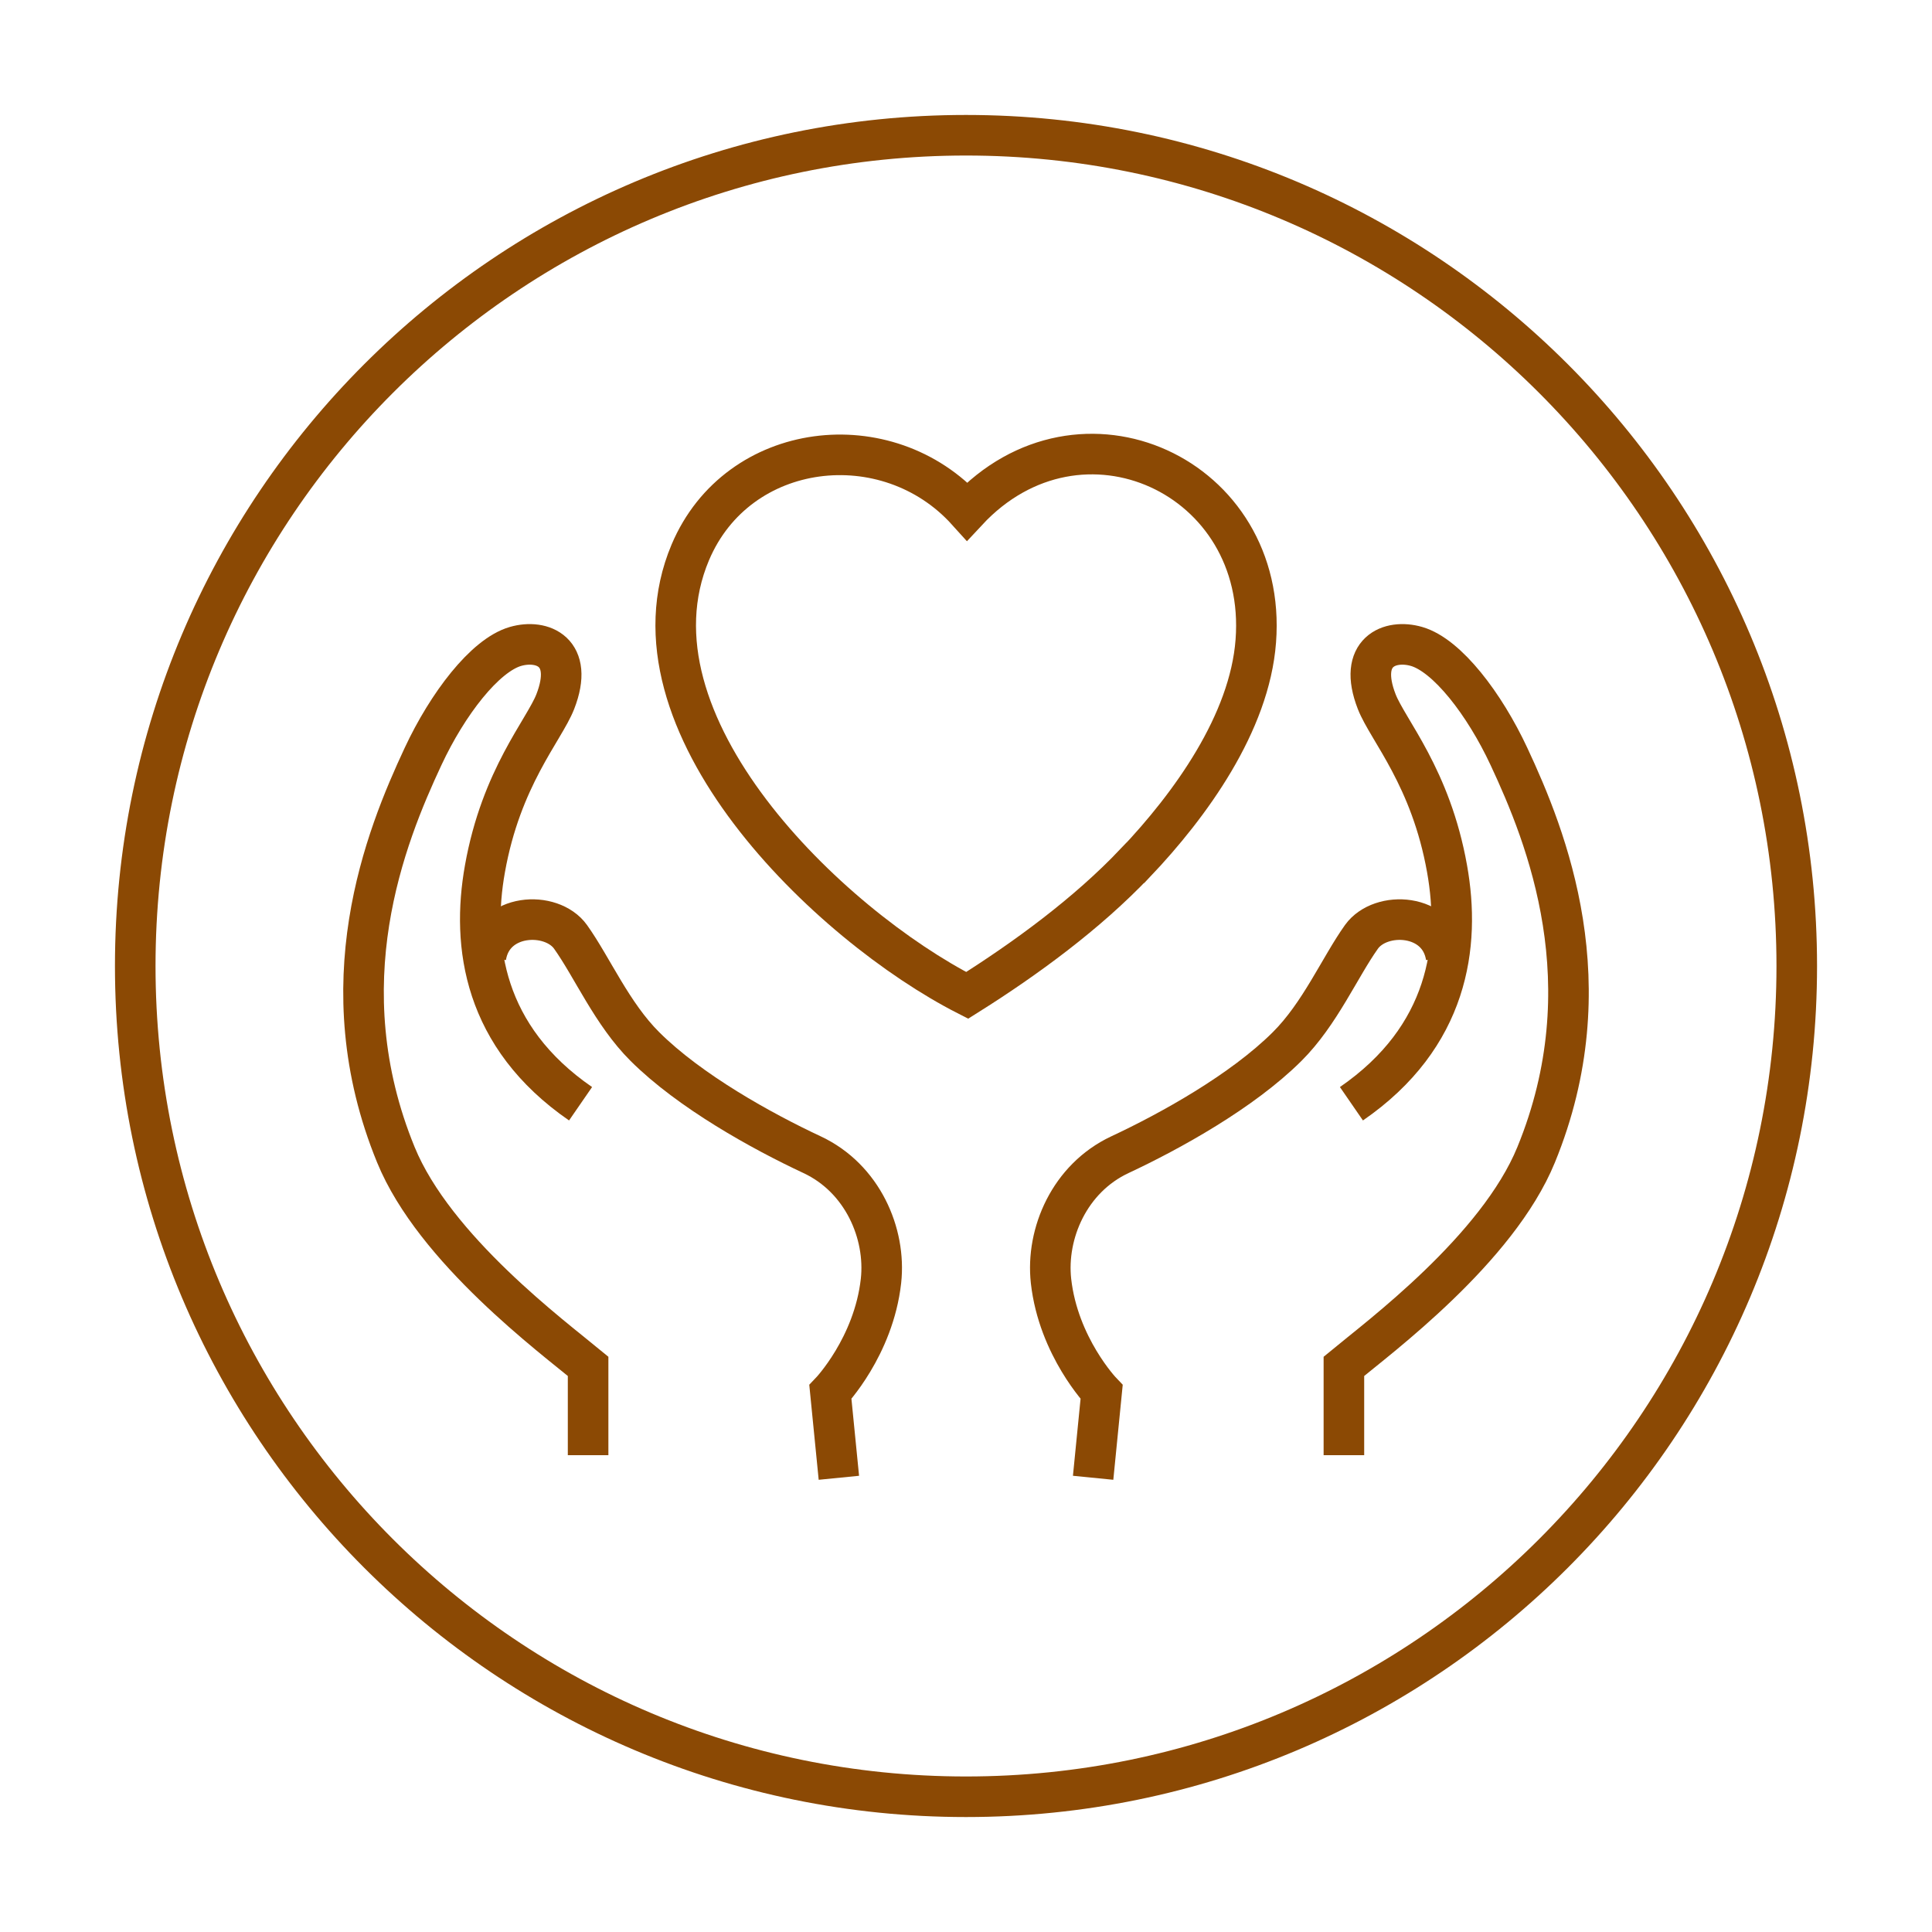
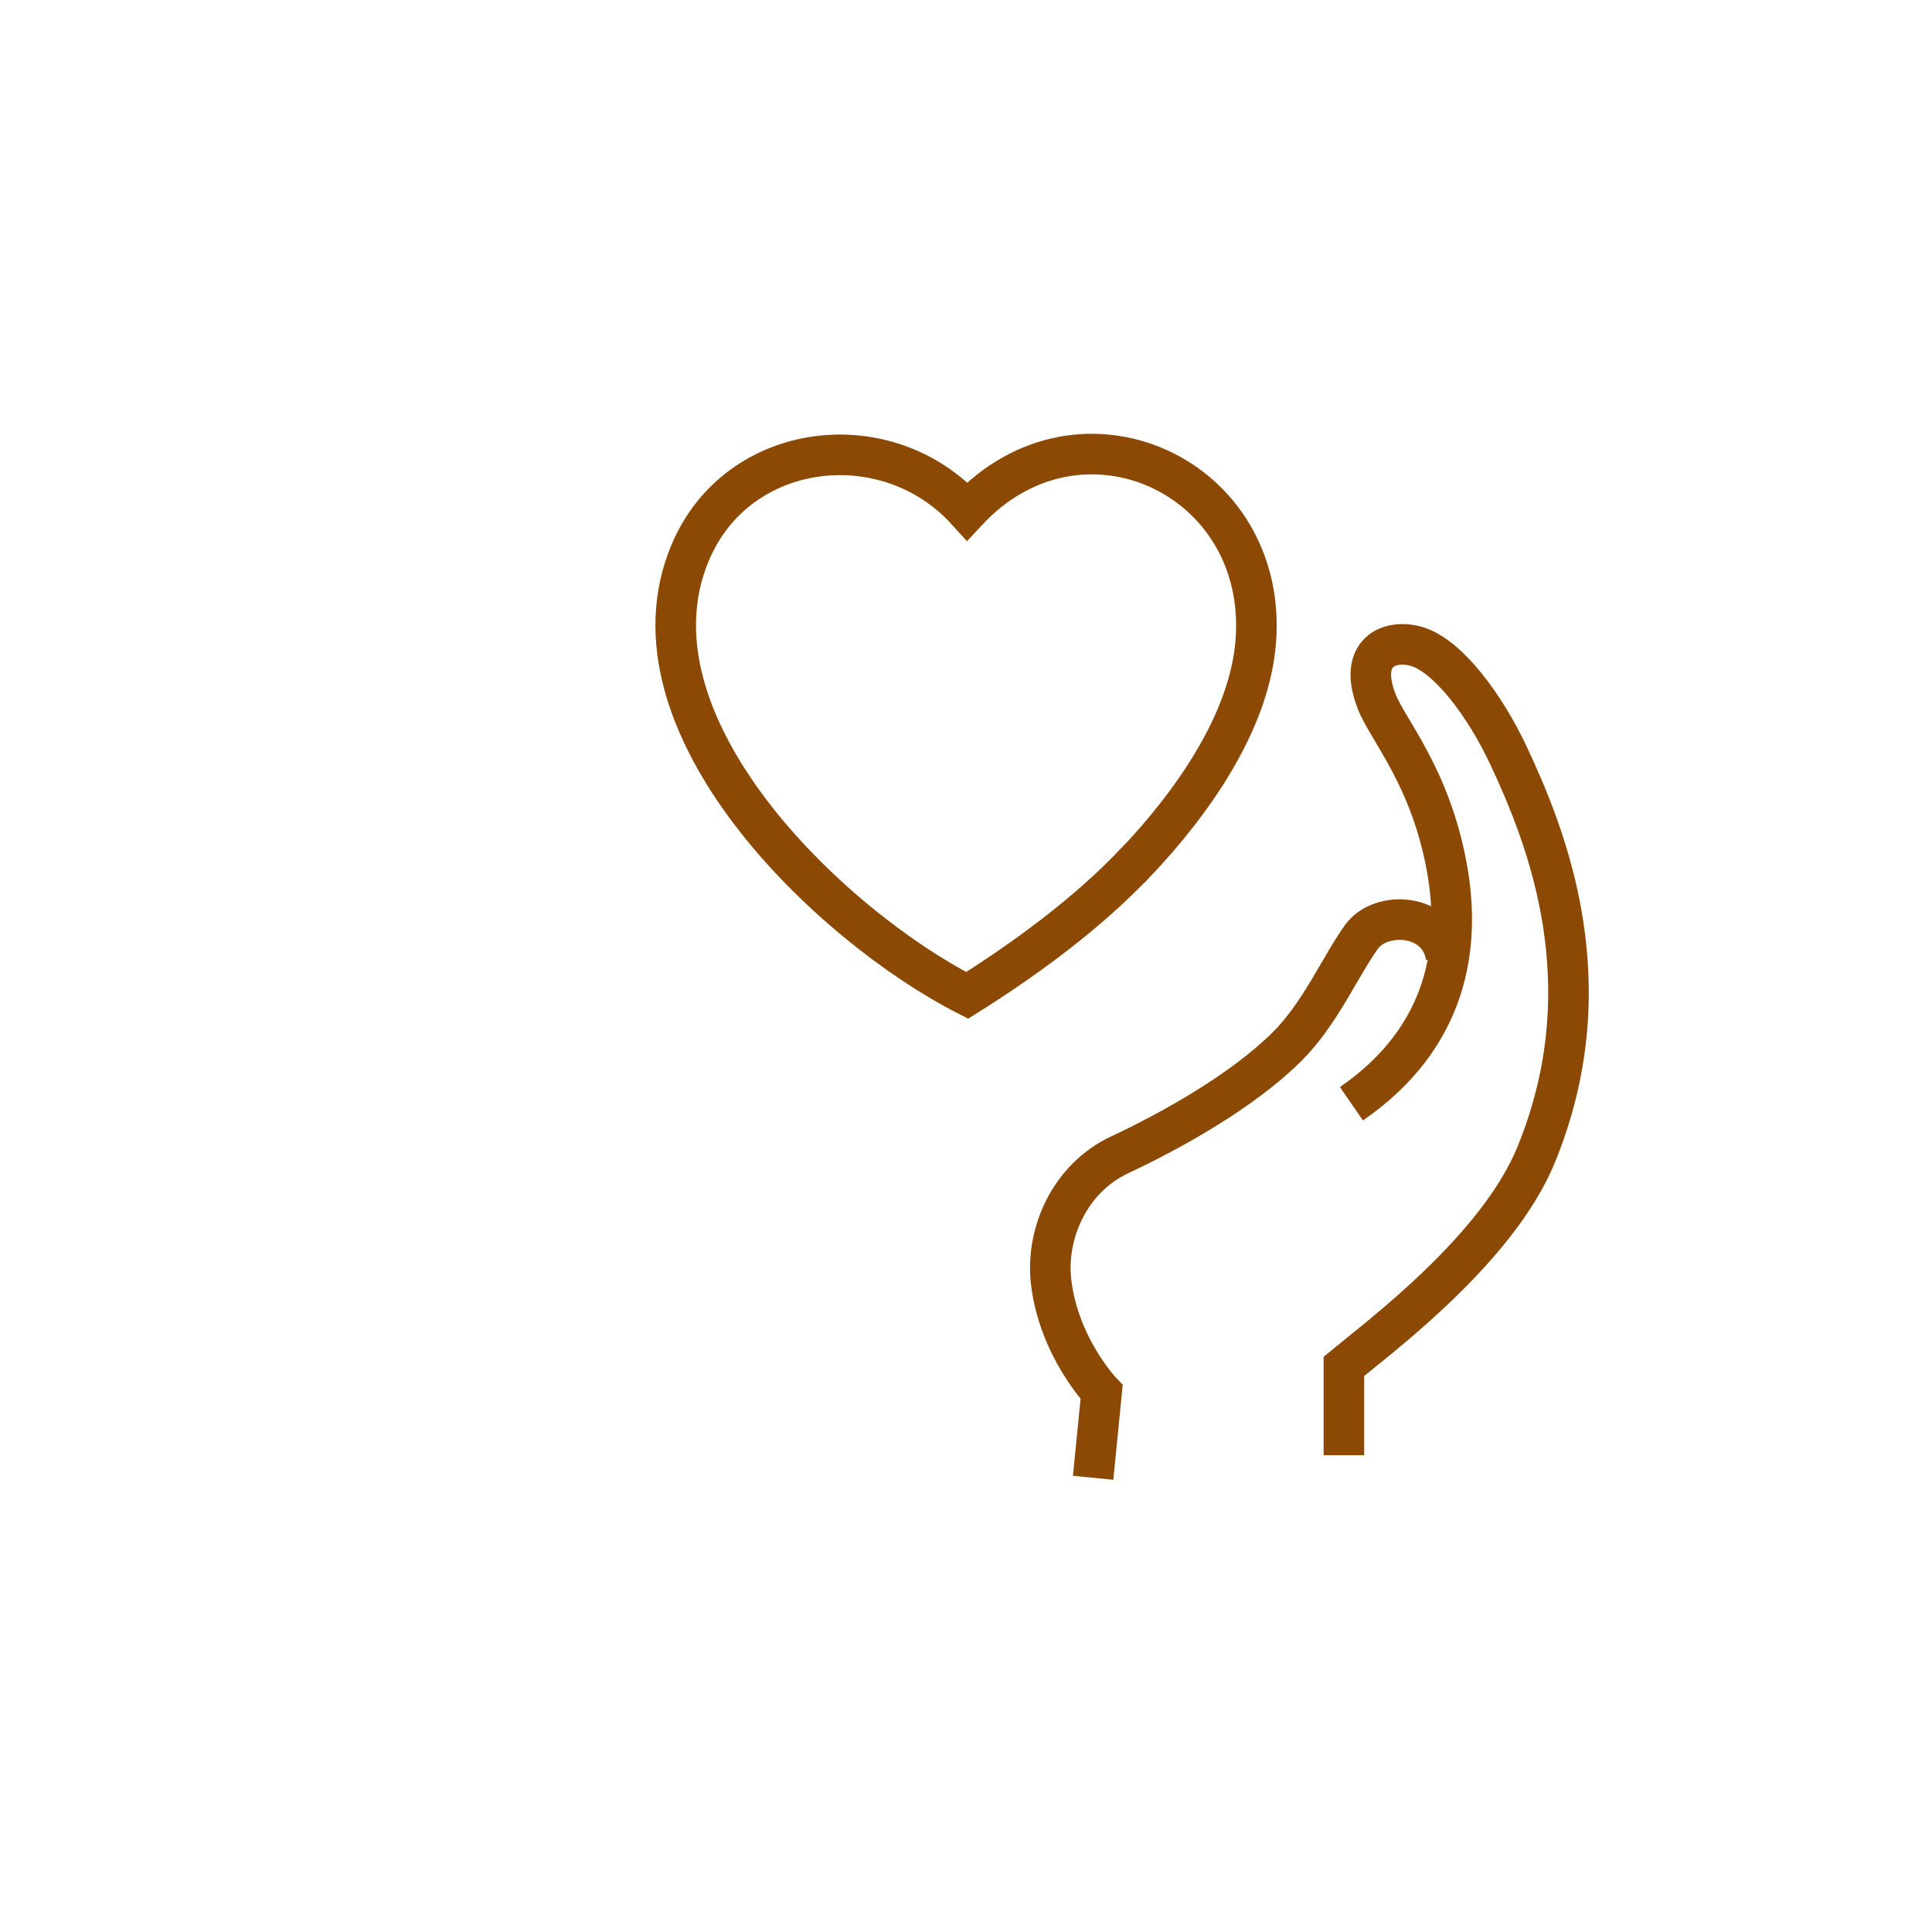
<svg xmlns="http://www.w3.org/2000/svg" viewBox="0 0 100 100" id="Layer_1">
  <defs>
    <style>.cls-1{fill:none;stroke:#8b4904;stroke-miterlimit:10;stroke-width:2.1px;}</style>
  </defs>
-   <path d="M50,7h0C26.25,7,7,26.25,7,50s19.25,43,43,43,43-19.25,43-43S73.75,7,50,7Z" class="cls-1" />
  <path d="M56.58,76.49l.44-4.44s-2.24-2.34-2.62-5.75c-.27-2.46.96-5.31,3.56-6.53,2.61-1.22,6.33-3.28,8.66-5.6,1.7-1.69,2.73-4.11,3.85-5.68.99-1.38,4.02-1.25,4.38,1.04" class="cls-1" />
  <path d="M69.95,57.13c5.02-3.46,5.66-8.19,4.95-12.16-.84-4.73-3.06-7.17-3.64-8.65-1.01-2.59.68-3.26,2.06-2.86,1.59.46,3.52,2.99,4.78,5.69,1.96,4.19,5.02,11.81,1.41,20.62-2,4.89-8.14,9.45-9.95,10.95v4.6" class="cls-1" />
-   <path d="M43.42,76.49l-.44-4.44s2.24-2.34,2.62-5.75c.27-2.46-.96-5.31-3.56-6.53-2.61-1.22-6.33-3.28-8.66-5.6-1.7-1.69-2.73-4.11-3.85-5.68-.99-1.38-4.02-1.25-4.38,1.04" class="cls-1" />
-   <path d="M30.05,57.13c-5.02-3.46-5.66-8.19-4.95-12.16.84-4.73,3.06-7.17,3.64-8.65,1.01-2.59-.68-3.26-2.06-2.86-1.59.46-3.52,2.99-4.78,5.69-1.96,4.19-5.02,11.81-1.41,20.62,2,4.89,8.14,9.45,9.95,10.95v4.6" class="cls-1" />
  <path d="M58.76,44.66c-2.47,2.61-5.66,4.95-8.7,6.86-7.14-3.64-18.06-14.09-14.33-22.93,2.46-5.82,10.2-6.71,14.33-2.13,5.86-6.3,15.59-1.82,14.94,6.72-.32,4.25-3.39,8.49-6.23,11.48Z" class="cls-1" />
</svg>